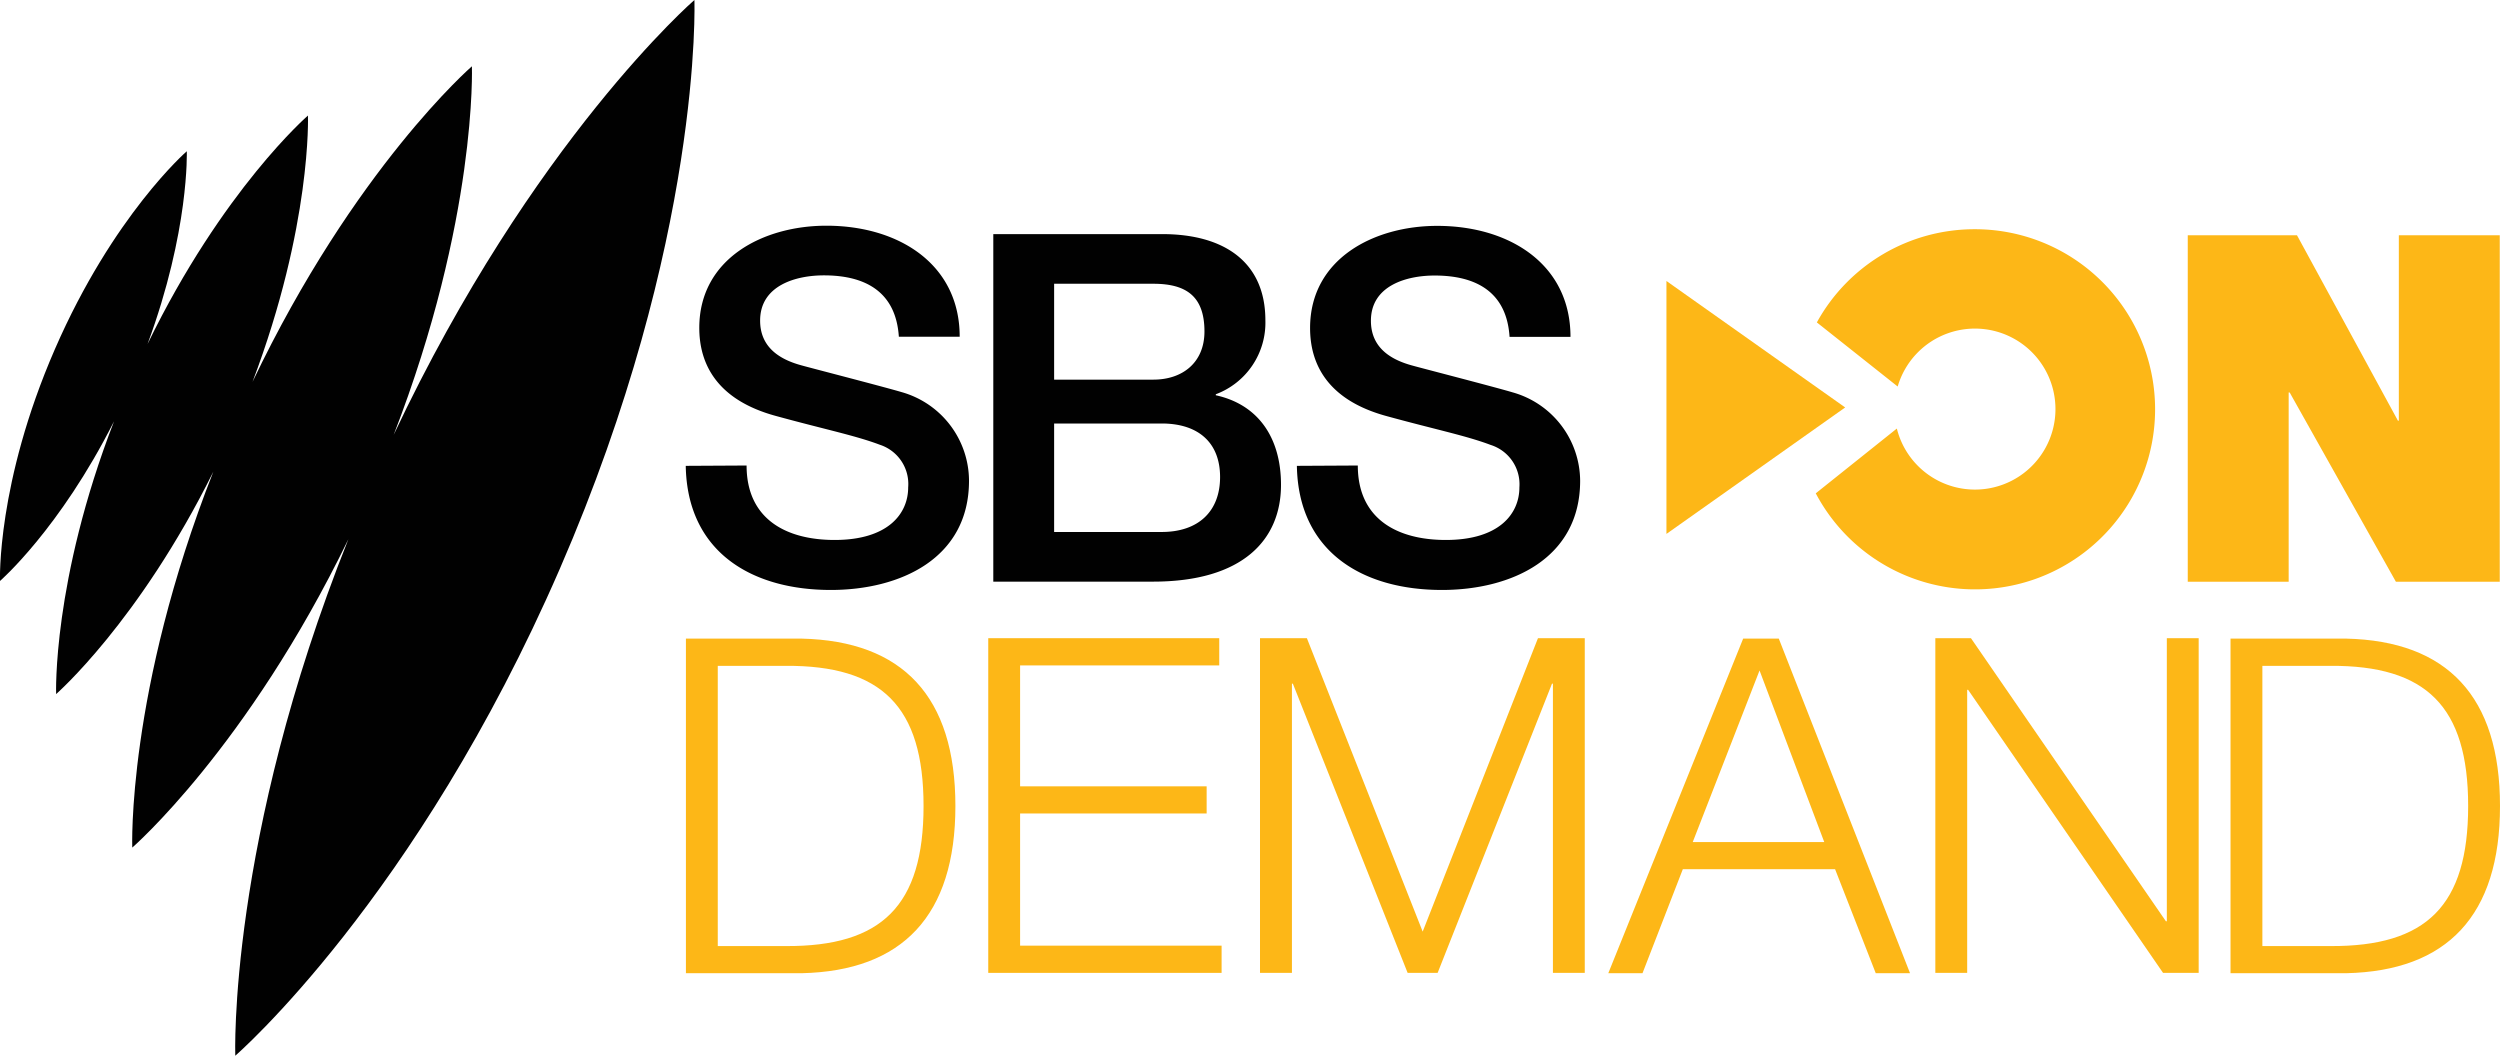
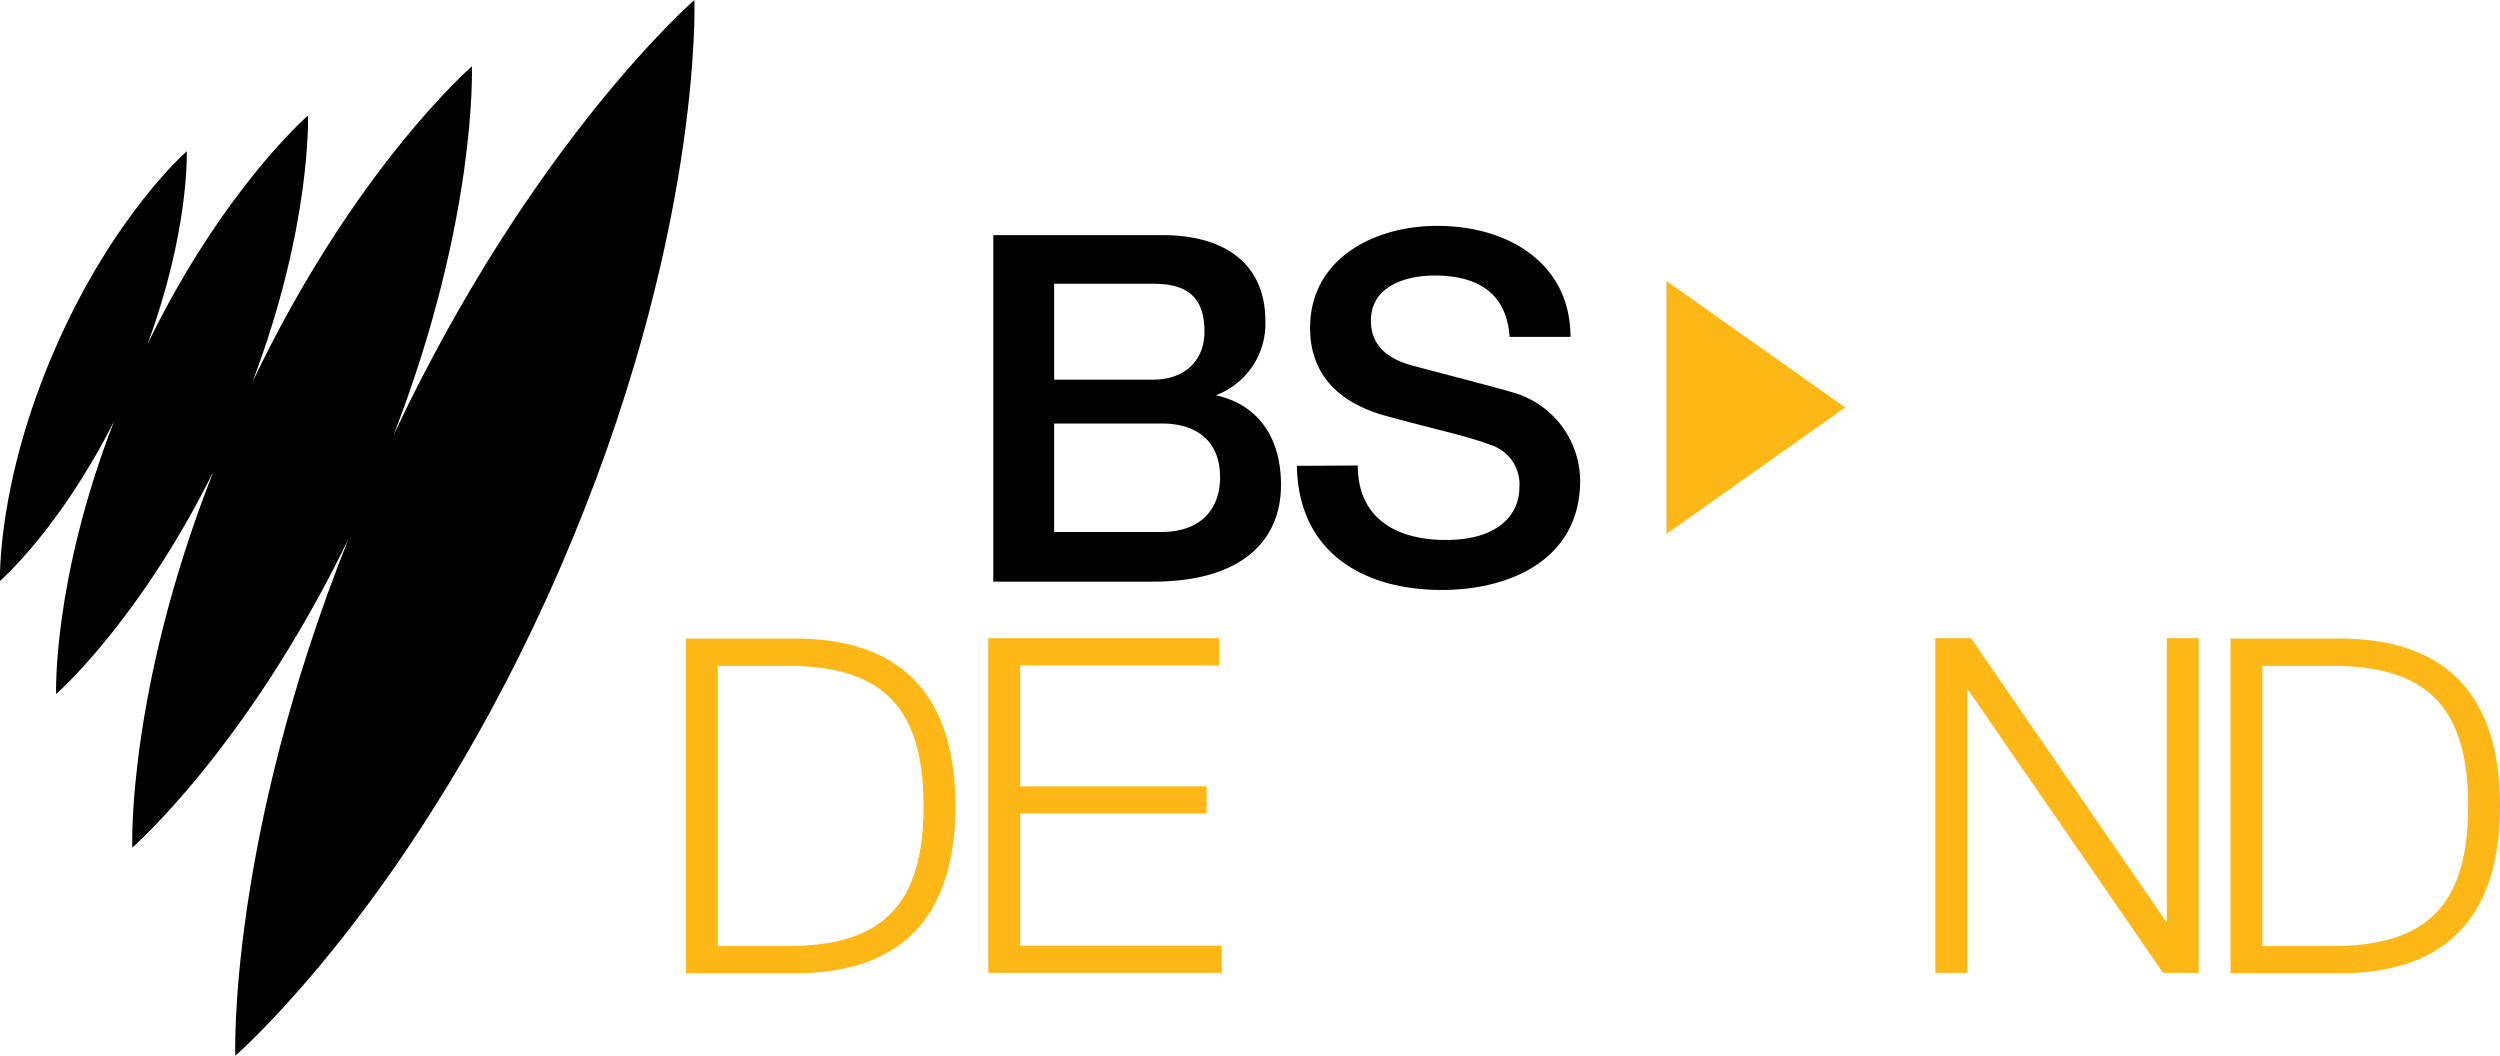
<svg xmlns="http://www.w3.org/2000/svg" viewBox="0 0 297.52 125.64">
  <defs>
    <style>.cls-1{fill:#010101;}.cls-2{fill:#fdb717;}</style>
  </defs>
  <title>SBS On Demand Stacked_POS</title>
  <g id="Layer_2" data-name="Layer 2">
    <g id="Layer_1-2" data-name="Layer 1">
-       <path class="cls-1" d="M125.45,33.77h11.81c3.94,0,6.08,1.51,6.08,5.68,0,3.7-2.61,5.73-6.08,5.73H125.45Zm-7.24,35.45h19c10.72,0,15.24-5,15.24-11.52,0-5.62-2.72-9.56-7.76-10.66v-.12a9.09,9.09,0,0,0,5.9-8.8c0-6.9-4.86-10.26-12.28-10.26h-20.1Zm7.24-18.82h12.8c4.4,0,6.95,2.31,6.95,6.37s-2.55,6.54-6.95,6.54h-12.8Z" />
-       <path class="cls-1" d="M81.61,55.44c.17,10.24,7.82,14.77,17.26,14.77,8.22,0,16.45-3.71,16.45-13a11,11,0,0,0-8-10.54c-2.15-.64-11.3-3-11.94-3.19-3-.81-4.92-2.43-4.92-5.33,0-4.17,4.23-5.38,7.59-5.38,5,0,8.57,2,8.92,7.3h7.24c0-8.63-7.24-13.21-15.87-13.21-7.47,0-15.12,3.88-15.12,12.16,0,4.29,2.09,8.58,9.15,10.49,5.68,1.56,9.44,2.32,12.34,3.42A4.91,4.91,0,0,1,108.08,58c0,3.13-2.38,6.26-8.75,6.26-5.79,0-10.48-2.49-10.48-8.86Z" />
+       <path class="cls-1" d="M125.45,33.77h11.81c3.94,0,6.08,1.51,6.08,5.68,0,3.7-2.61,5.73-6.08,5.73H125.45Zm-7.24,35.45h19c10.72,0,15.24-5,15.24-11.52,0-5.62-2.72-9.56-7.76-10.66a9.09,9.09,0,0,0,5.9-8.8c0-6.9-4.86-10.26-12.28-10.26h-20.1Zm7.24-18.82h12.8c4.4,0,6.95,2.31,6.95,6.37s-2.55,6.54-6.95,6.54h-12.8Z" />
      <path class="cls-1" d="M154.34,55.44c.17,10.24,7.82,14.77,17.26,14.77,8.23,0,16.45-3.71,16.45-13A11,11,0,0,0,180,46.69c-2.14-.64-11.29-3-11.93-3.19-3-.81-4.92-2.43-4.92-5.33,0-4.17,4.22-5.38,7.58-5.38,5,0,8.58,2,8.92,7.3h7.25c0-8.63-7.24-13.21-15.87-13.21-7.47,0-15.12,3.88-15.12,12.16,0,4.29,2.08,8.58,9.15,10.49,5.68,1.56,9.44,2.32,12.34,3.42A4.91,4.91,0,0,1,180.82,58c0,3.13-2.38,6.26-8.75,6.26-5.79,0-10.48-2.49-10.48-8.86Z" />
-       <polygon class="cls-2" points="260.36 69.23 272.37 69.23 272.37 46.71 272.49 46.71 285.13 69.23 297.49 69.23 297.49 28 285.48 28 285.48 50.06 285.37 50.06 273.36 28 260.36 28 260.36 69.23" />
-       <path class="cls-2" d="M235,27.28a21.41,21.41,0,0,0-18.78,11.09L225.84,46a9.58,9.58,0,1,1-.1,5l-9.65,7.71A21.43,21.43,0,1,0,235,27.28" />
      <polygon class="cls-2" points="198.32 33.44 198.32 33.44 198.32 63.54 219.59 48.49 198.32 33.44" />
      <path class="cls-2" d="M81.63,76H95.41c12,.28,18.29,6.87,18.29,19.92s-6.3,19.63-18.29,19.9H81.63Zm3.79,36.59h8.09c11.43.06,16.4-4.8,16.4-16.67s-5-16.74-16.4-16.68H85.42Z" />
      <polygon class="cls-2" points="117.61 75.95 145.1 75.95 145.1 79.19 121.4 79.19 121.4 93.58 143.6 93.58 143.6 96.81 121.4 96.81 121.4 112.54 145.38 112.54 145.38 115.78 117.61 115.78 117.61 75.95" />
-       <polygon class="cls-2" points="149.95 75.95 155.53 75.95 169.31 110.87 183.03 75.95 188.6 75.95 188.6 115.78 184.81 115.78 184.81 81.36 184.7 81.36 171.09 115.78 167.52 115.78 153.86 81.36 153.75 81.36 153.75 115.78 149.95 115.78 149.95 75.95" />
-       <path class="cls-2" d="M207.45,76h4.24l15.62,39.82h-4.08l-4.84-12.38H200.27l-4.8,12.38H191.4Zm-6,24.21H217.1l-7.7-20.42Z" />
      <polygon class="cls-2" points="230.32 75.95 234.56 75.95 257.76 109.64 257.87 109.64 257.87 75.95 261.66 75.95 261.66 115.78 257.42 115.78 234.22 82.09 234.11 82.09 234.11 115.78 230.32 115.78 230.32 75.95" />
      <path class="cls-2" d="M265.45,76h13.78c12,.28,18.29,6.87,18.29,19.92s-6.3,19.63-18.29,19.9H265.45Zm3.79,36.59h8.09c11.43.06,16.4-4.8,16.4-16.67s-5-16.74-16.4-16.68h-8.09Z" />
      <path class="cls-1" d="M82.64,0S63.38,16.7,46.85,51.75C56.82,26,56.16,7.89,56.16,7.89S42.19,20,30.05,45.45c7.07-18.67,6.6-31.7,6.6-31.7S26.5,22.54,17.56,40.94C22.56,27.42,22.23,18,22.23,18s-8.75,7.59-15.7,23.56S0,69.14,0,69.14s7.09-6.15,13.57-19C6.2,69.2,6.68,82.6,6.68,82.6S16.53,74,25.39,56.13c-10.32,26.24-9.65,44.74-9.65,44.74S29.41,89,41.46,64.17C27.1,100.16,28,125.64,28,125.64S49.54,107,66.61,67.72,82.64,0,82.64,0" />
    </g>
  </g>
</svg>